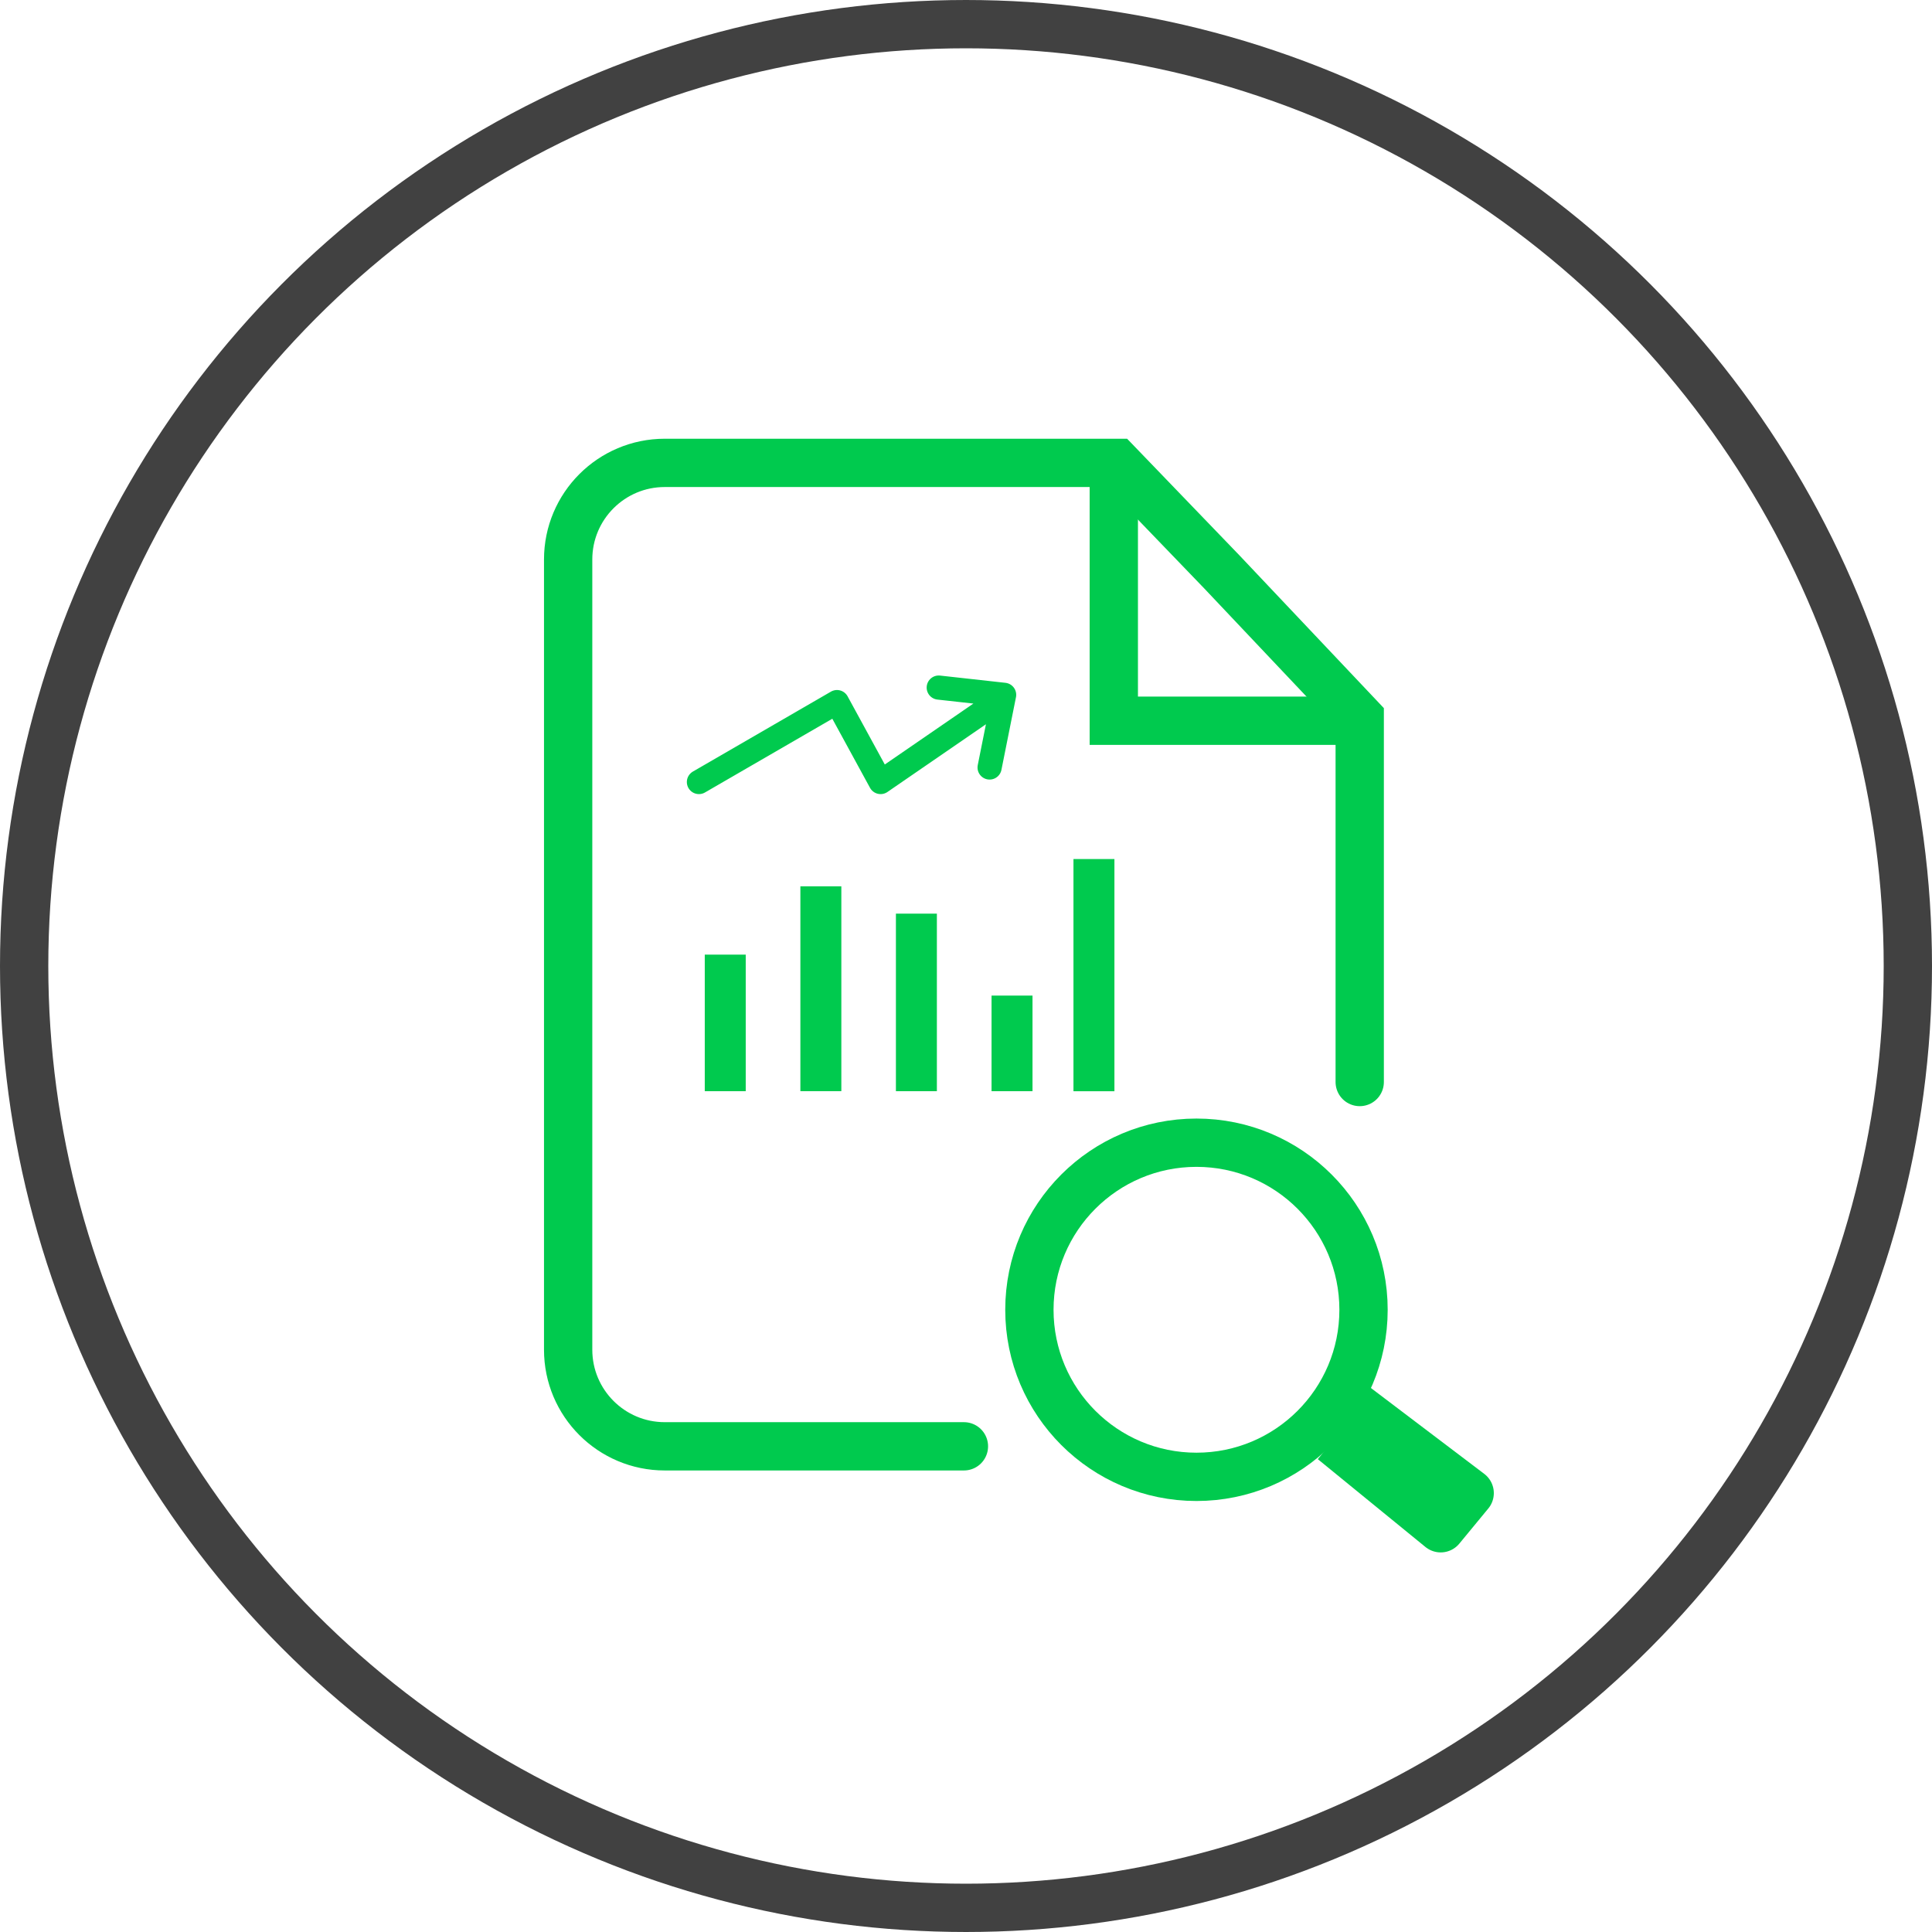
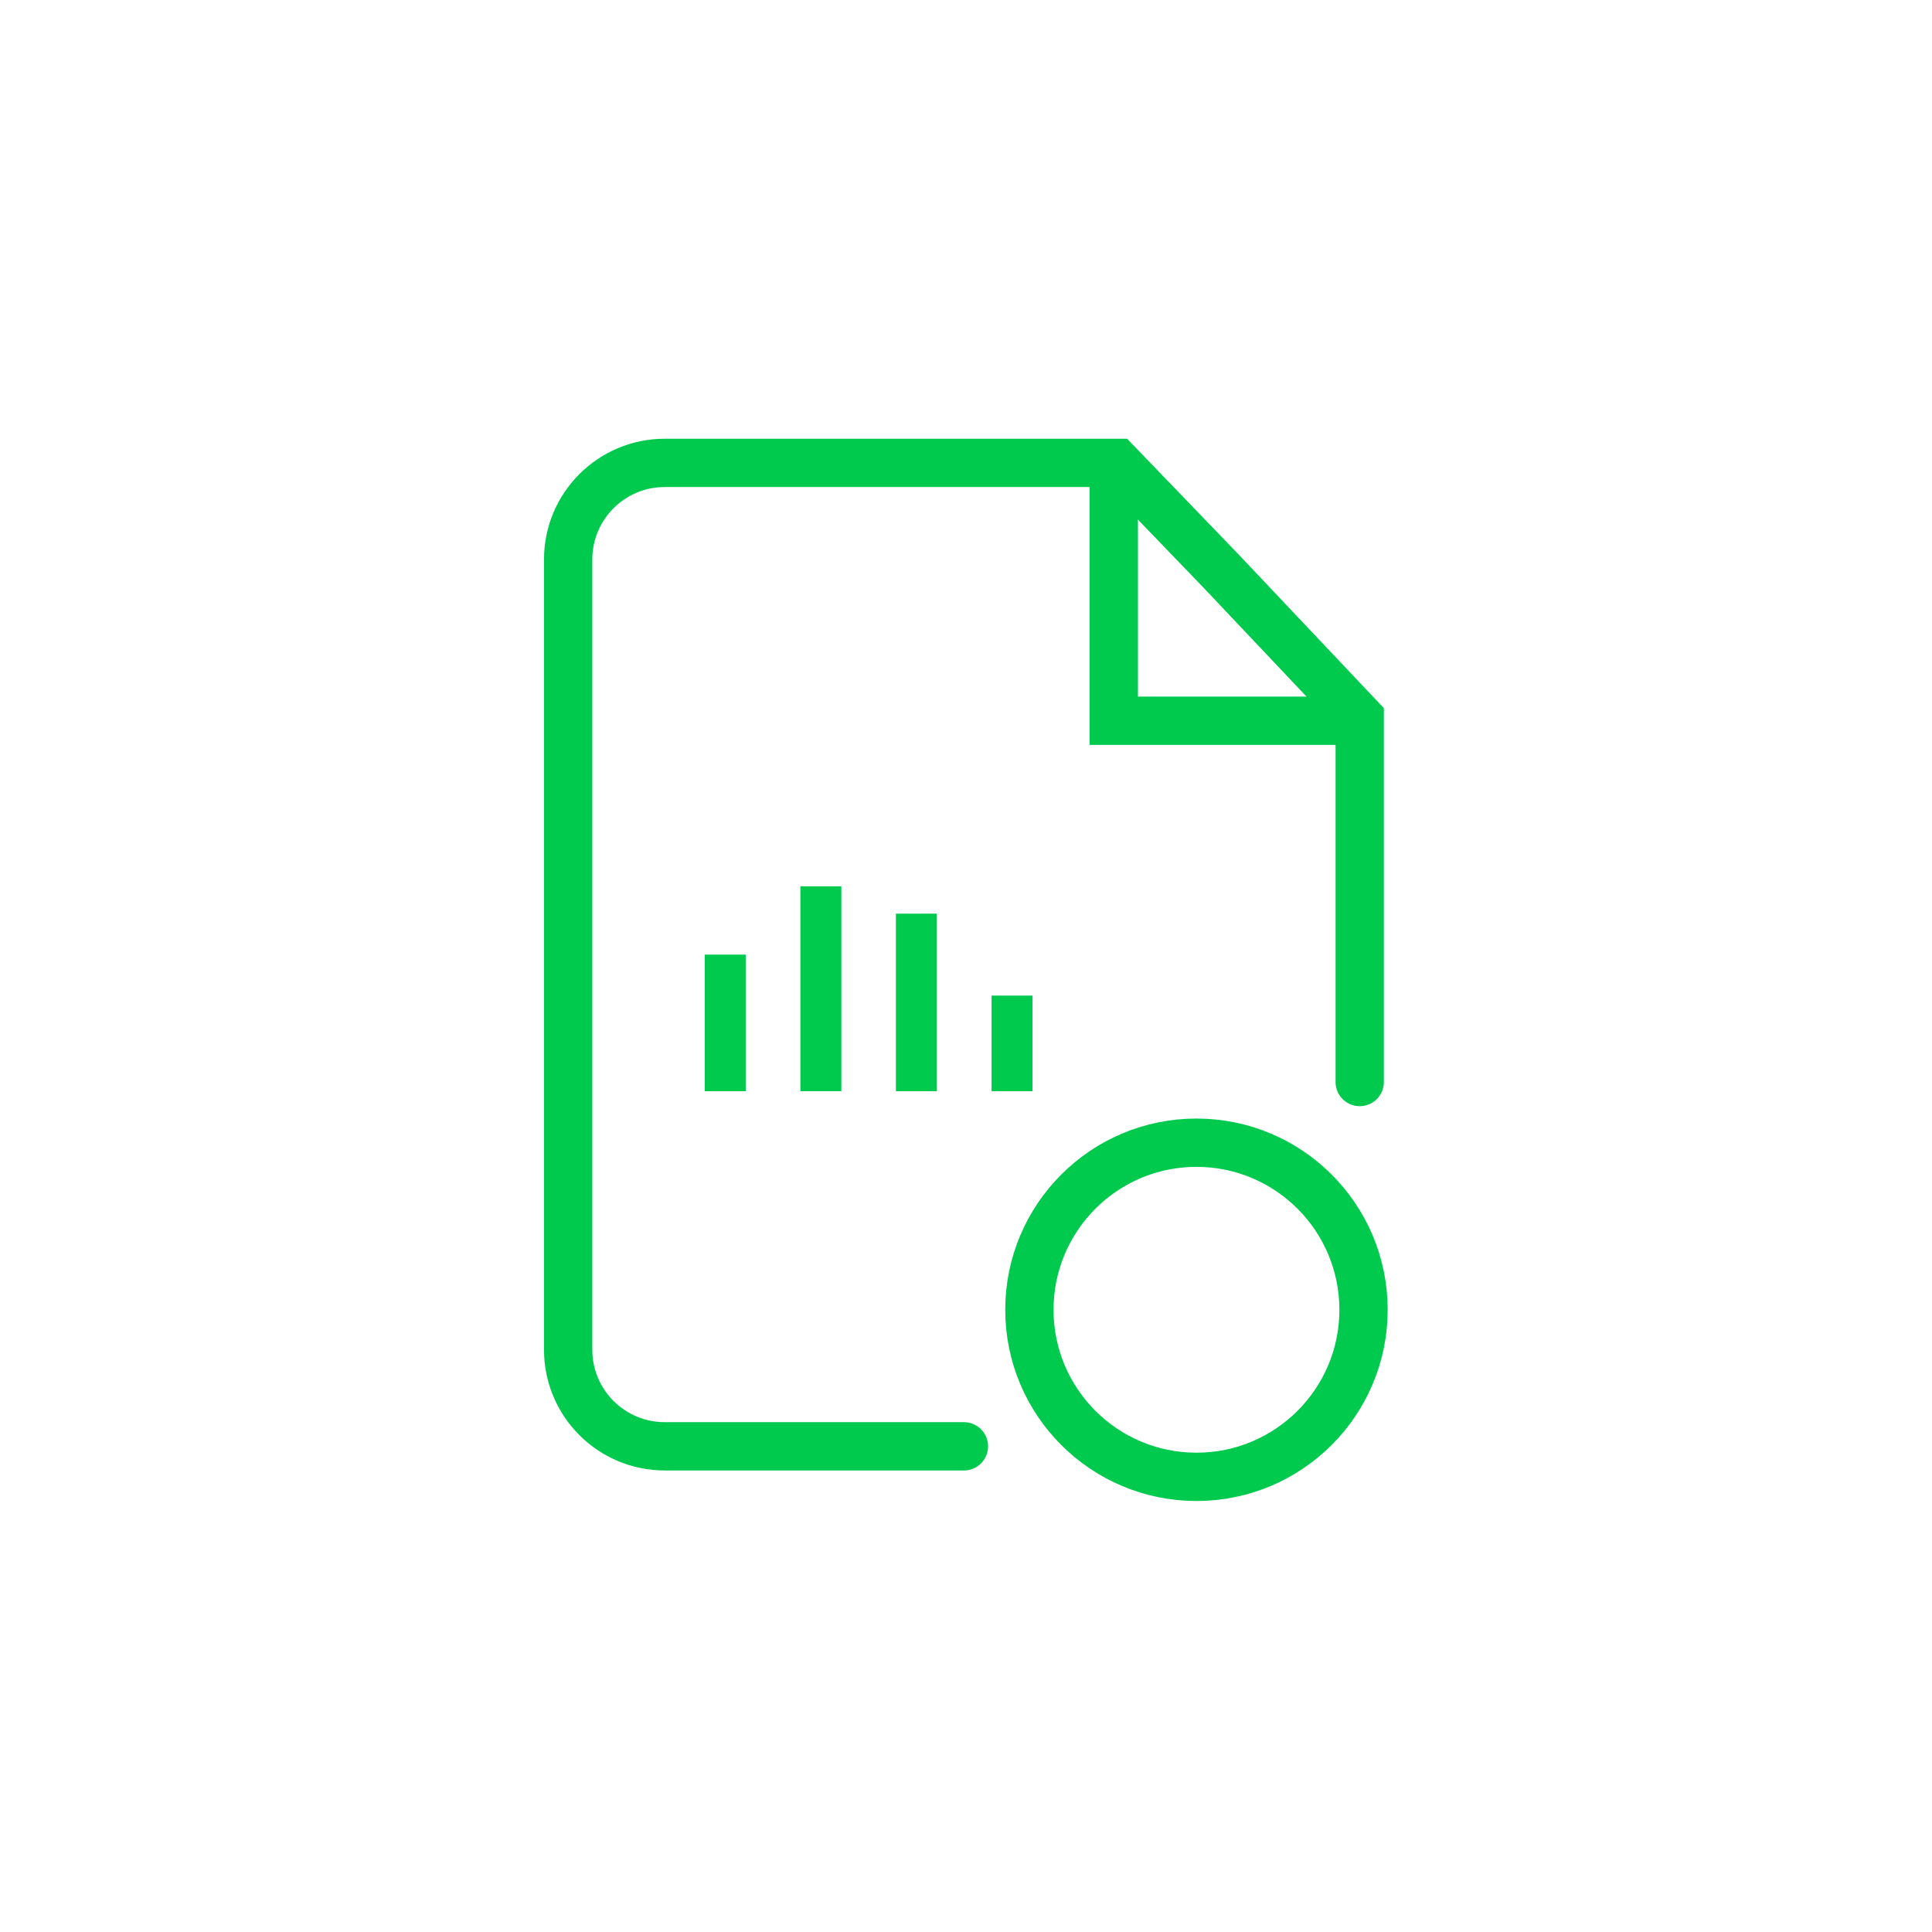
<svg xmlns="http://www.w3.org/2000/svg" width="80" height="80" viewBox="0 0 80 80" fill="none">
-   <circle cx="40" cy="40" r="39" stroke="#414141" stroke-width="2" />
  <path d="M39.914 59.889H27.526C25.317 59.889 23.526 58.098 23.526 55.889V23.167C23.526 20.958 25.317 19.167 27.526 19.167H46.246L50.591 23.678L56.303 29.72V44.804" stroke="#00CA4E" stroke-width="2" stroke-linecap="round" />
-   <path d="M56.057 58.191L60.856 61.827L59.656 63.282L55.2 59.646" stroke="#00CA4E" stroke-width="2" stroke-linejoin="round" />
  <circle cx="49.543" cy="54.235" r="6.918" stroke="#00CA4E" stroke-width="2" />
  <rect x="29.607" y="39.953" width="0.848" height="4.807" stroke="#00CA4E" stroke-width="0.848" />
  <rect x="33.566" y="37.124" width="0.848" height="7.635" stroke="#00CA4E" stroke-width="0.848" />
  <rect x="37.522" y="38.256" width="0.848" height="6.504" stroke="#00CA4E" stroke-width="0.848" />
  <rect x="41.482" y="41.649" width="0.848" height="3.111" stroke="#00CA4E" stroke-width="0.848" />
-   <rect x="44.874" y="35.995" width="0.848" height="8.767" stroke="#00CA4E" stroke-width="0.848" />
-   <path d="M28.941 32.382L34.658 29.072L36.464 32.382L41.278 29.072M38.871 28.471L41.579 28.771L40.977 31.78" stroke="#00CA4E" stroke-linecap="round" stroke-linejoin="round" />
  <path d="M46.12 19.25V29.844H56.259" stroke="#00CA4E" stroke-width="2" />
</svg>